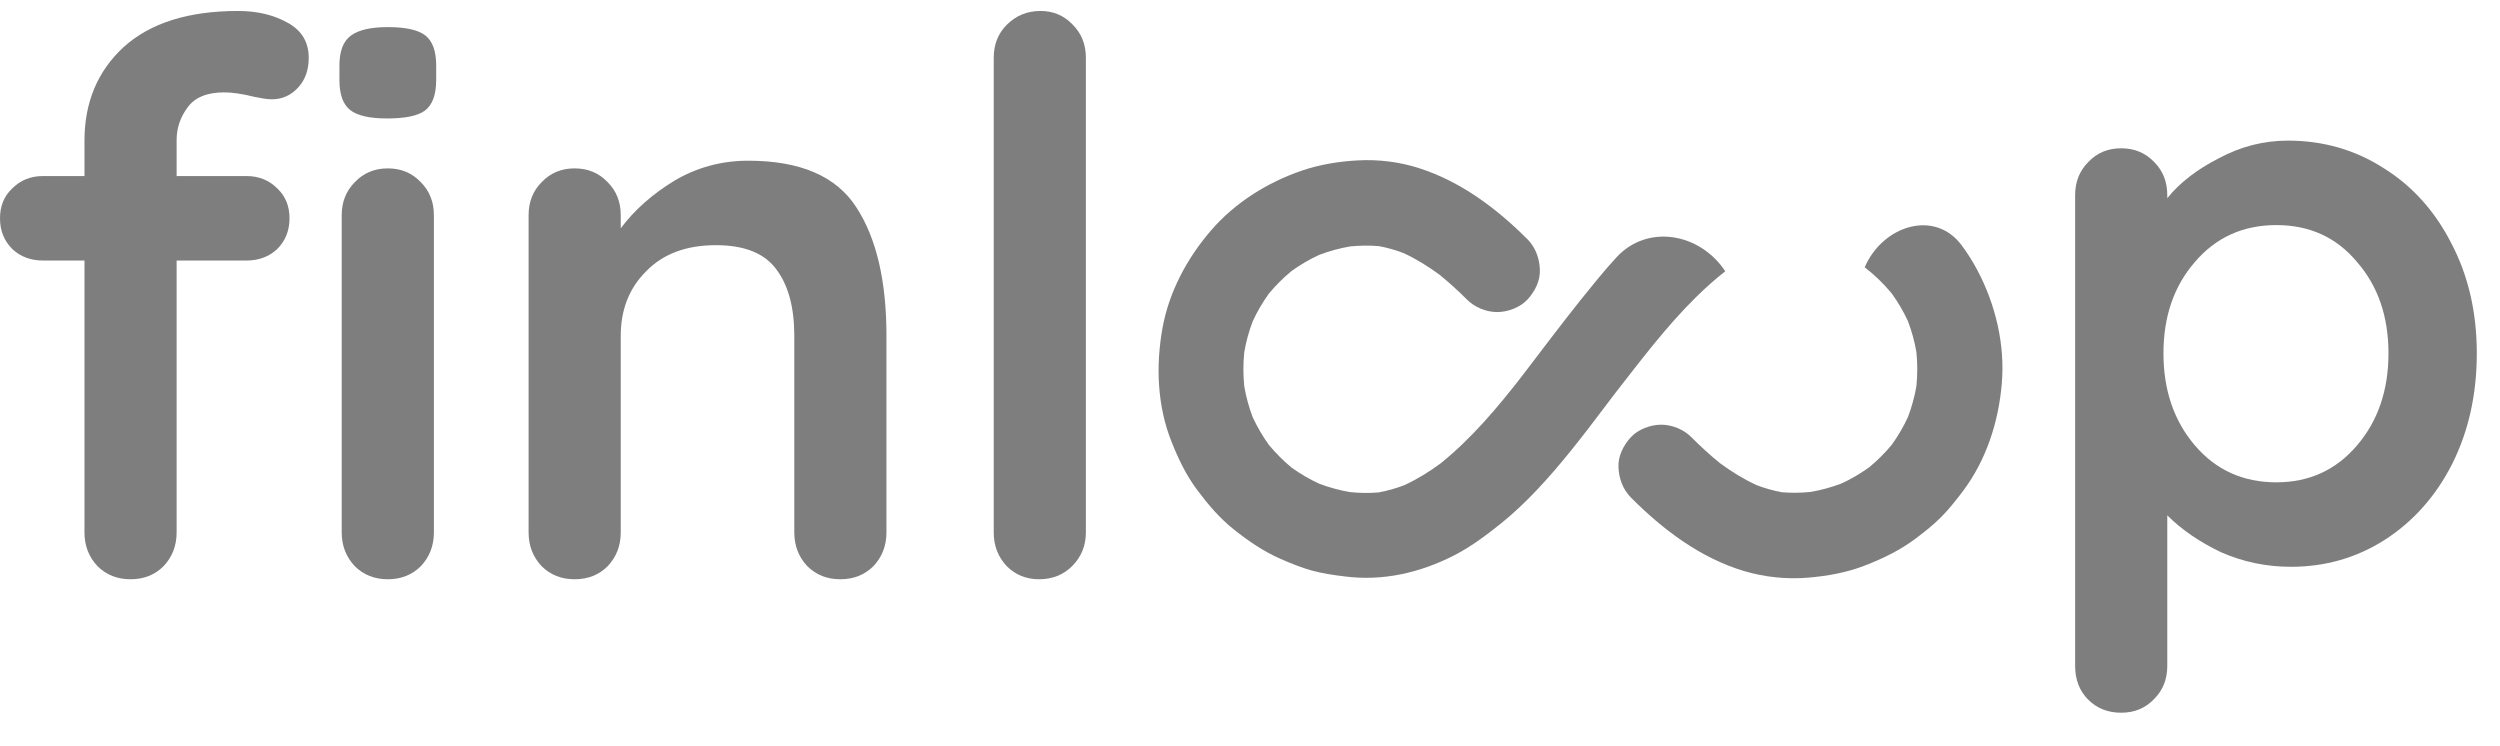
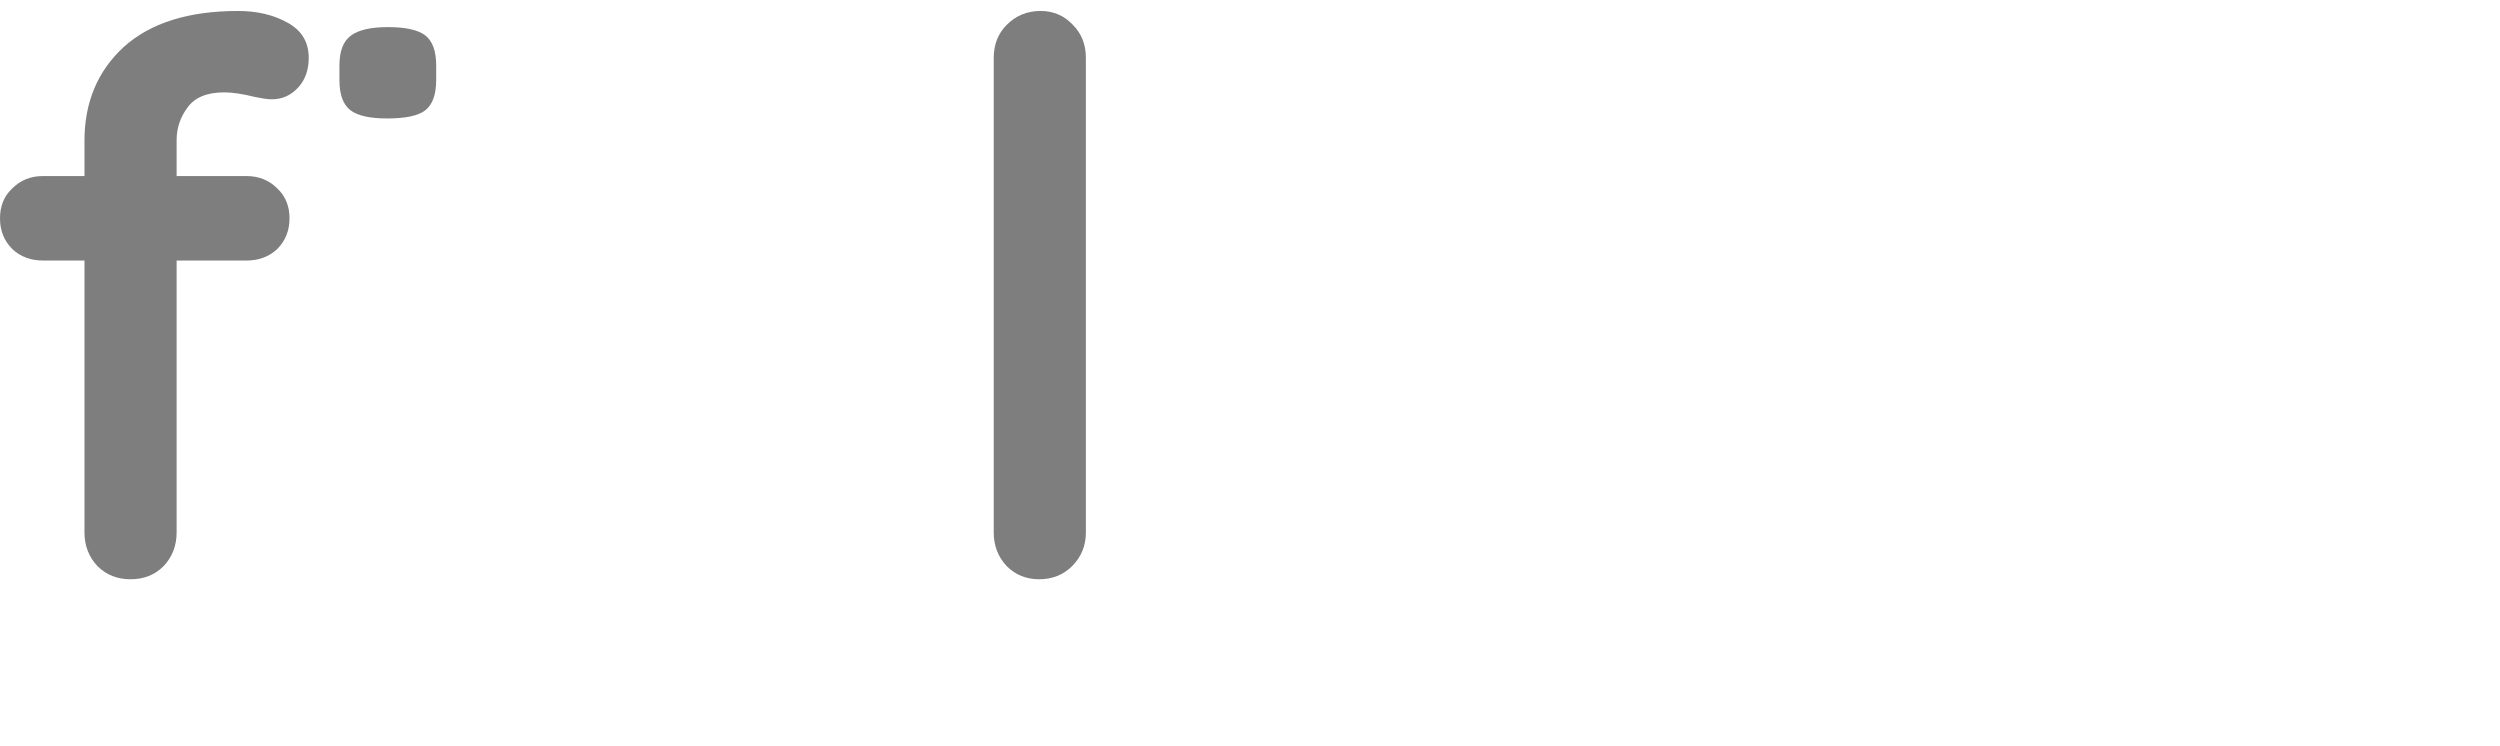
<svg xmlns="http://www.w3.org/2000/svg" width="57" height="17" viewBox="0 0 57 17" fill="none">
  <path d="M5.113 2.106C4.716 2.106 4.436 2.223 4.272 2.456C4.109 2.678 4.027 2.923 4.027 3.191V4.014H5.62C5.9 4.014 6.134 4.108 6.321 4.295C6.507 4.47 6.601 4.697 6.601 4.977C6.601 5.258 6.507 5.491 6.321 5.678C6.134 5.853 5.9 5.94 5.62 5.94H4.027V12.139C4.027 12.442 3.928 12.699 3.729 12.909C3.531 13.107 3.28 13.207 2.977 13.207C2.673 13.207 2.422 13.107 2.224 12.909C2.025 12.699 1.926 12.442 1.926 12.139V5.94H0.98C0.7 5.94 0.467 5.853 0.28 5.678C0.093 5.491 0 5.258 0 4.977C0 4.697 0.093 4.47 0.28 4.295C0.467 4.108 0.7 4.014 0.98 4.014H1.926V3.209C1.926 2.334 2.224 1.622 2.819 1.073C3.426 0.524 4.296 0.25 5.428 0.25C5.86 0.25 6.233 0.338 6.548 0.513C6.875 0.688 7.039 0.956 7.039 1.318C7.039 1.598 6.957 1.826 6.793 2.001C6.63 2.176 6.432 2.264 6.198 2.264C6.14 2.264 6.076 2.258 6.006 2.246C5.947 2.234 5.883 2.223 5.813 2.211C5.533 2.141 5.299 2.106 5.113 2.106Z" fill="#7E7E7E" />
-   <path d="M9.893 12.139C9.893 12.442 9.793 12.699 9.595 12.909C9.396 13.107 9.145 13.207 8.842 13.207C8.539 13.207 8.288 13.107 8.089 12.909C7.891 12.699 7.791 12.442 7.791 12.139V4.907C7.791 4.604 7.891 4.353 8.089 4.154C8.288 3.944 8.539 3.839 8.842 3.839C9.145 3.839 9.396 3.944 9.595 4.154C9.793 4.353 9.893 4.604 9.893 4.907V12.139Z" fill="#7E7E7E" />
  <path d="M7.984 2.509C8.147 2.637 8.428 2.701 8.824 2.701C9.233 2.701 9.519 2.643 9.682 2.526C9.857 2.398 9.945 2.164 9.945 1.826V1.493C9.945 1.166 9.863 0.939 9.7 0.81C9.537 0.682 9.251 0.618 8.842 0.618C8.457 0.618 8.177 0.682 8.002 0.81C7.826 0.939 7.739 1.166 7.739 1.493V1.826C7.739 2.153 7.821 2.38 7.984 2.509Z" fill="#7E7E7E" />
-   <path d="M17.059 3.664C18.25 3.664 19.073 4.02 19.528 4.732C19.983 5.433 20.211 6.407 20.211 7.656V12.139C20.211 12.442 20.112 12.699 19.913 12.909C19.715 13.107 19.464 13.207 19.16 13.207C18.857 13.207 18.606 13.107 18.407 12.909C18.209 12.699 18.11 12.442 18.11 12.139V7.656C18.11 7.014 17.976 6.512 17.707 6.15C17.439 5.777 16.977 5.59 16.324 5.59C15.647 5.59 15.116 5.789 14.731 6.186C14.345 6.571 14.153 7.061 14.153 7.656V12.139C14.153 12.442 14.054 12.699 13.855 12.909C13.657 13.107 13.406 13.207 13.102 13.207C12.799 13.207 12.548 13.107 12.349 12.909C12.151 12.699 12.052 12.442 12.052 12.139V4.907C12.052 4.604 12.151 4.353 12.349 4.154C12.548 3.944 12.799 3.839 13.102 3.839C13.406 3.839 13.657 3.944 13.855 4.154C14.054 4.353 14.153 4.604 14.153 4.907V5.205C14.468 4.785 14.877 4.423 15.378 4.119C15.892 3.816 16.452 3.664 17.059 3.664Z" fill="#7E7E7E" />
  <path d="M24.758 12.139C24.758 12.442 24.653 12.699 24.443 12.909C24.244 13.107 23.993 13.207 23.69 13.207C23.398 13.207 23.153 13.107 22.954 12.909C22.756 12.699 22.657 12.442 22.657 12.139V1.318C22.657 1.015 22.756 0.764 22.954 0.565C23.165 0.355 23.421 0.25 23.725 0.25C24.017 0.25 24.262 0.355 24.46 0.565C24.659 0.764 24.758 1.015 24.758 1.318V12.139Z" fill="#7E7E7E" />
-   <path fill-rule="evenodd" clip-rule="evenodd" d="M52.163 3.206C52.969 3.206 53.698 3.416 54.352 3.836C55.006 4.245 55.519 4.817 55.893 5.552C56.278 6.287 56.471 7.122 56.471 8.056C56.471 8.99 56.284 9.83 55.91 10.577C55.537 11.312 55.023 11.89 54.37 12.31C53.727 12.719 53.016 12.923 52.233 12.923C51.673 12.923 51.142 12.812 50.64 12.591C50.15 12.357 49.741 12.077 49.414 11.75V15.182C49.414 15.485 49.315 15.736 49.117 15.935C48.918 16.145 48.667 16.25 48.364 16.25C48.06 16.25 47.809 16.151 47.611 15.952C47.413 15.754 47.313 15.497 47.313 15.182V4.449C47.313 4.146 47.413 3.895 47.611 3.696C47.809 3.486 48.06 3.381 48.364 3.381C48.667 3.381 48.918 3.486 49.117 3.696C49.315 3.895 49.414 4.146 49.414 4.449V4.519C49.695 4.169 50.086 3.865 50.588 3.609C51.09 3.34 51.615 3.206 52.163 3.206ZM51.901 10.997C52.648 10.997 53.261 10.717 53.739 10.157C54.218 9.597 54.457 8.896 54.457 8.056C54.457 7.215 54.218 6.521 53.739 5.972C53.272 5.412 52.66 5.132 51.901 5.132C51.142 5.132 50.523 5.412 50.045 5.972C49.566 6.521 49.327 7.215 49.327 8.056C49.327 8.896 49.566 9.597 50.045 10.157C50.523 10.717 51.142 10.997 51.901 10.997Z" fill="#7E7E7E" />
-   <path d="M39.768 13.021C38.768 12.723 37.913 12.075 37.185 11.344C37 11.155 36.913 10.914 36.901 10.655C36.889 10.395 37.016 10.152 37.185 9.967C37.35 9.788 37.634 9.683 37.874 9.683C38.123 9.683 38.387 9.79 38.562 9.967C38.77 10.176 38.988 10.376 39.218 10.562C39.479 10.754 39.755 10.925 40.048 11.06C40.236 11.132 40.429 11.187 40.628 11.223C40.846 11.242 41.064 11.238 41.282 11.216C41.523 11.175 41.758 11.11 41.987 11.023C42.209 10.921 42.419 10.796 42.618 10.654C42.806 10.498 42.978 10.327 43.133 10.139C43.276 9.941 43.399 9.731 43.501 9.51C43.588 9.281 43.653 9.044 43.694 8.803C43.72 8.545 43.72 8.286 43.694 8.028C43.653 7.787 43.588 7.551 43.501 7.322C43.399 7.1 43.275 6.89 43.132 6.691C42.948 6.47 42.743 6.269 42.515 6.094C42.925 5.142 44.113 4.763 44.729 5.597C44.861 5.776 44.979 5.963 45.083 6.158C45.499 6.944 45.717 7.856 45.641 8.747C45.565 9.63 45.285 10.496 44.746 11.21C44.59 11.414 44.433 11.616 44.25 11.797C44.071 11.976 43.873 12.132 43.67 12.284C43.32 12.546 42.933 12.733 42.525 12.892C42.106 13.056 41.663 13.134 41.217 13.171C40.735 13.211 40.233 13.159 39.768 13.021Z" fill="#7E7E7E" />
-   <path d="M36.43 6.357C36.567 6.191 36.707 6.03 36.851 5.872C37.558 5.098 38.759 5.31 39.336 6.185C39.105 6.366 38.885 6.563 38.675 6.769C37.981 7.452 37.4 8.232 36.802 8.996C36.725 9.099 36.648 9.202 36.57 9.303C36.084 9.945 35.594 10.587 35.039 11.173C34.781 11.445 34.508 11.706 34.215 11.941C33.874 12.213 33.524 12.476 33.133 12.673C32.365 13.062 31.523 13.254 30.663 13.143C30.408 13.112 30.159 13.077 29.912 13.009C29.667 12.941 29.435 12.846 29.202 12.745C28.809 12.573 28.473 12.342 28.138 12.077C27.809 11.817 27.545 11.505 27.296 11.171C27.043 10.834 26.866 10.461 26.71 10.07C26.385 9.251 26.35 8.345 26.504 7.485C26.652 6.656 27.062 5.894 27.607 5.259C28.155 4.621 28.897 4.158 29.688 3.888C30.095 3.75 30.529 3.68 30.956 3.657C31.423 3.631 31.91 3.69 32.355 3.834C33.31 4.141 34.123 4.752 34.825 5.454C35.01 5.641 35.098 5.884 35.109 6.143C35.121 6.403 34.995 6.646 34.825 6.831C34.66 7.01 34.376 7.115 34.137 7.115C33.886 7.115 33.625 7.008 33.448 6.831C33.249 6.632 33.041 6.442 32.823 6.265C32.563 6.074 32.29 5.904 31.998 5.769C31.816 5.7 31.63 5.647 31.439 5.612C31.22 5.593 31 5.597 30.781 5.619C30.54 5.66 30.305 5.725 30.076 5.812C29.854 5.914 29.644 6.038 29.445 6.181C29.258 6.336 29.085 6.508 28.93 6.695C28.787 6.894 28.664 7.104 28.562 7.325C28.475 7.554 28.41 7.791 28.369 8.032C28.343 8.29 28.343 8.549 28.369 8.807C28.41 9.048 28.475 9.284 28.562 9.513C28.665 9.735 28.788 9.945 28.931 10.144C29.087 10.331 29.258 10.504 29.445 10.659C29.644 10.802 29.854 10.925 30.075 11.027C30.304 11.114 30.541 11.179 30.782 11.22C30.998 11.242 31.216 11.246 31.432 11.227C31.633 11.191 31.829 11.134 32.019 11.062C32.312 10.927 32.585 10.757 32.845 10.566C33.551 9.997 34.14 9.297 34.694 8.584C34.776 8.478 34.856 8.372 34.936 8.267C35.425 7.623 35.915 6.979 36.43 6.357Z" fill="#7E7E7E" />
</svg>